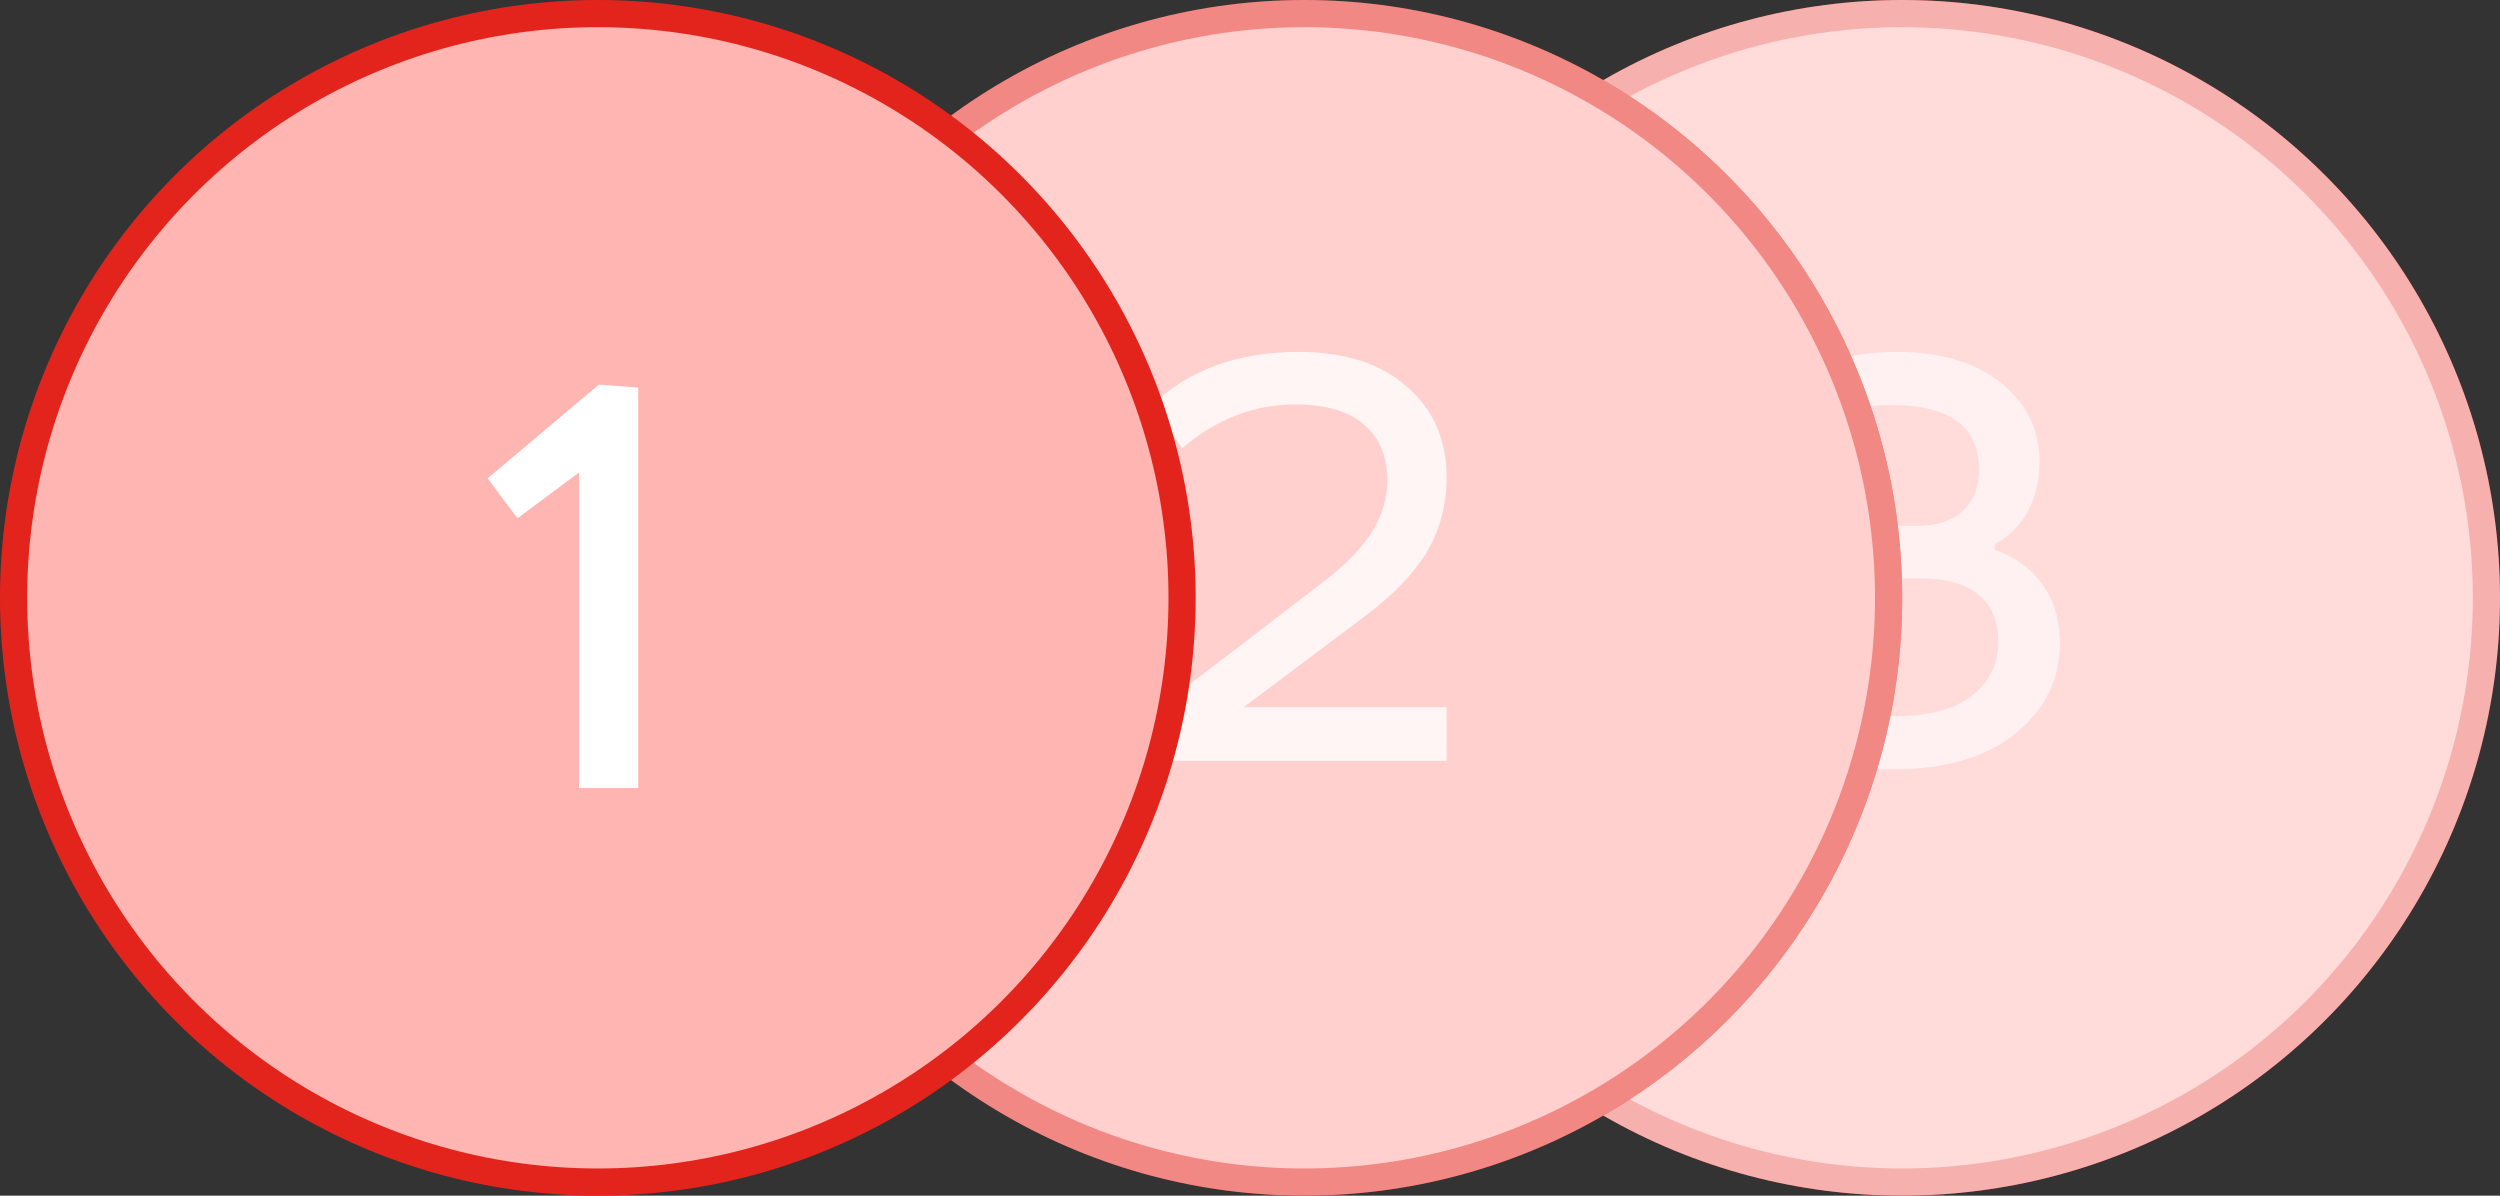
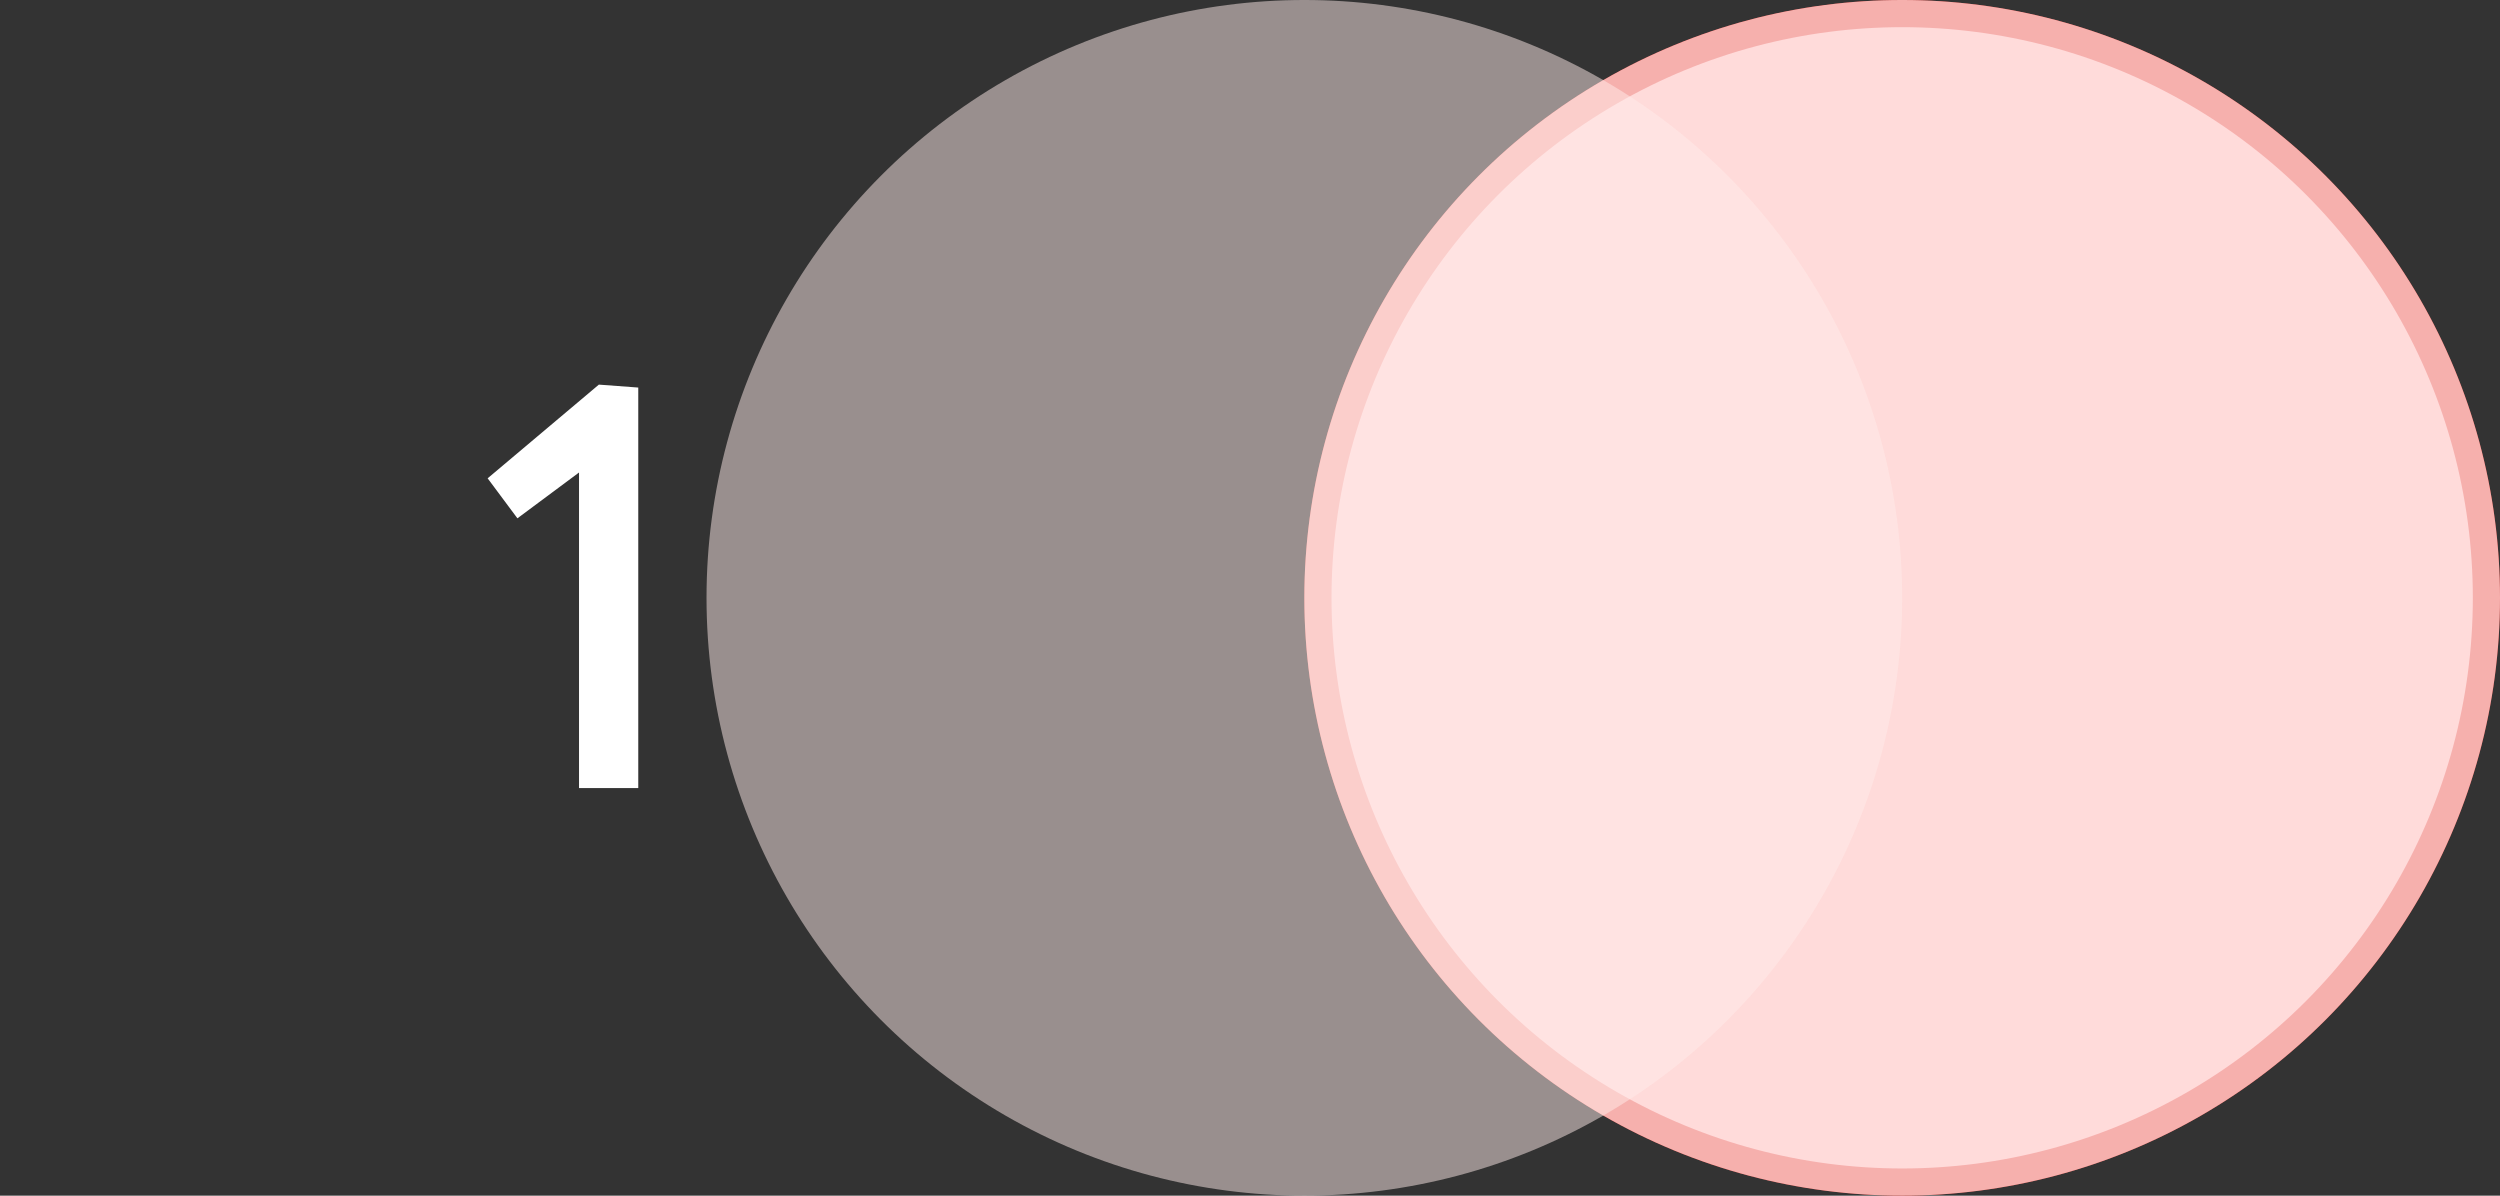
<svg xmlns="http://www.w3.org/2000/svg" width="92" height="44" viewBox="0 0 92 44" fill="none">
  <rect x="0" y="0" width="92" height="44" fill="#333333" stroke="none" />
  <circle cx="70" cy="22" r="21.5" fill="#FFB5B2" stroke="#E2241C" />
-   <path d="M70.541 19.352C71.264 19.352 71.826 19.17 72.228 18.805C72.629 18.432 72.829 17.927 72.829 17.29C72.829 15.7 71.751 14.905 69.596 14.905C68.171 14.905 66.874 15.414 65.707 16.431L64.536 14.862C66.026 13.588 67.773 12.95 69.778 12.95C71.418 12.95 72.707 13.333 73.645 14.1C74.584 14.859 75.053 15.825 75.053 17C75.053 17.673 74.909 18.278 74.623 18.815C74.344 19.345 73.939 19.746 73.409 20.019V20.233C74.161 20.491 74.748 20.921 75.171 21.523C75.593 22.117 75.805 22.833 75.805 23.671C75.805 24.996 75.26 26.102 74.172 26.99C73.091 27.871 71.59 28.311 69.671 28.311C68.489 28.311 67.444 28.143 66.534 27.807C65.632 27.463 64.747 26.904 63.881 26.131L65.138 24.52C65.89 25.178 66.627 25.648 67.351 25.927C68.074 26.206 68.905 26.346 69.843 26.346C71.01 26.346 71.916 26.099 72.561 25.605C73.212 25.103 73.538 24.434 73.538 23.596C73.538 22.851 73.295 22.282 72.808 21.888C72.328 21.487 71.626 21.286 70.702 21.286H67.308V19.352H70.541Z" fill="white" />
  <circle cx="70" cy="22" r="22" fill="#FFECEB" fill-opacity="0.7" />
-   <circle cx="48" cy="22" r="21.5" fill="#FFB5B2" stroke="#E2241C" />
-   <path d="M53.235 28H42.515V26.152L48.767 21.361C49.562 20.738 50.142 20.133 50.507 19.546C50.872 18.951 51.055 18.321 51.055 17.655C51.055 16.796 50.768 16.119 50.195 15.625C49.63 15.131 48.788 14.884 47.671 14.884C46.145 14.884 44.756 15.421 43.503 16.495L42.386 14.905C43.768 13.602 45.565 12.95 47.778 12.95C49.476 12.95 50.808 13.376 51.774 14.229C52.748 15.074 53.235 16.187 53.235 17.569C53.235 18.579 52.995 19.489 52.516 20.298C52.036 21.1 51.284 21.884 50.26 22.65L45.77 26.023H53.235V28Z" fill="white" />
  <circle cx="48" cy="22" r="22" fill="#FFECEB" fill-opacity="0.5" />
-   <circle cx="22" cy="22" r="21.5" fill="#FFB5B2" stroke="#E2241C" />
  <path d="M23.488 14.262V29H21.308V17.388L19.041 19.074L17.945 17.602L22.038 14.154L23.488 14.262Z" fill="white" />
</svg>